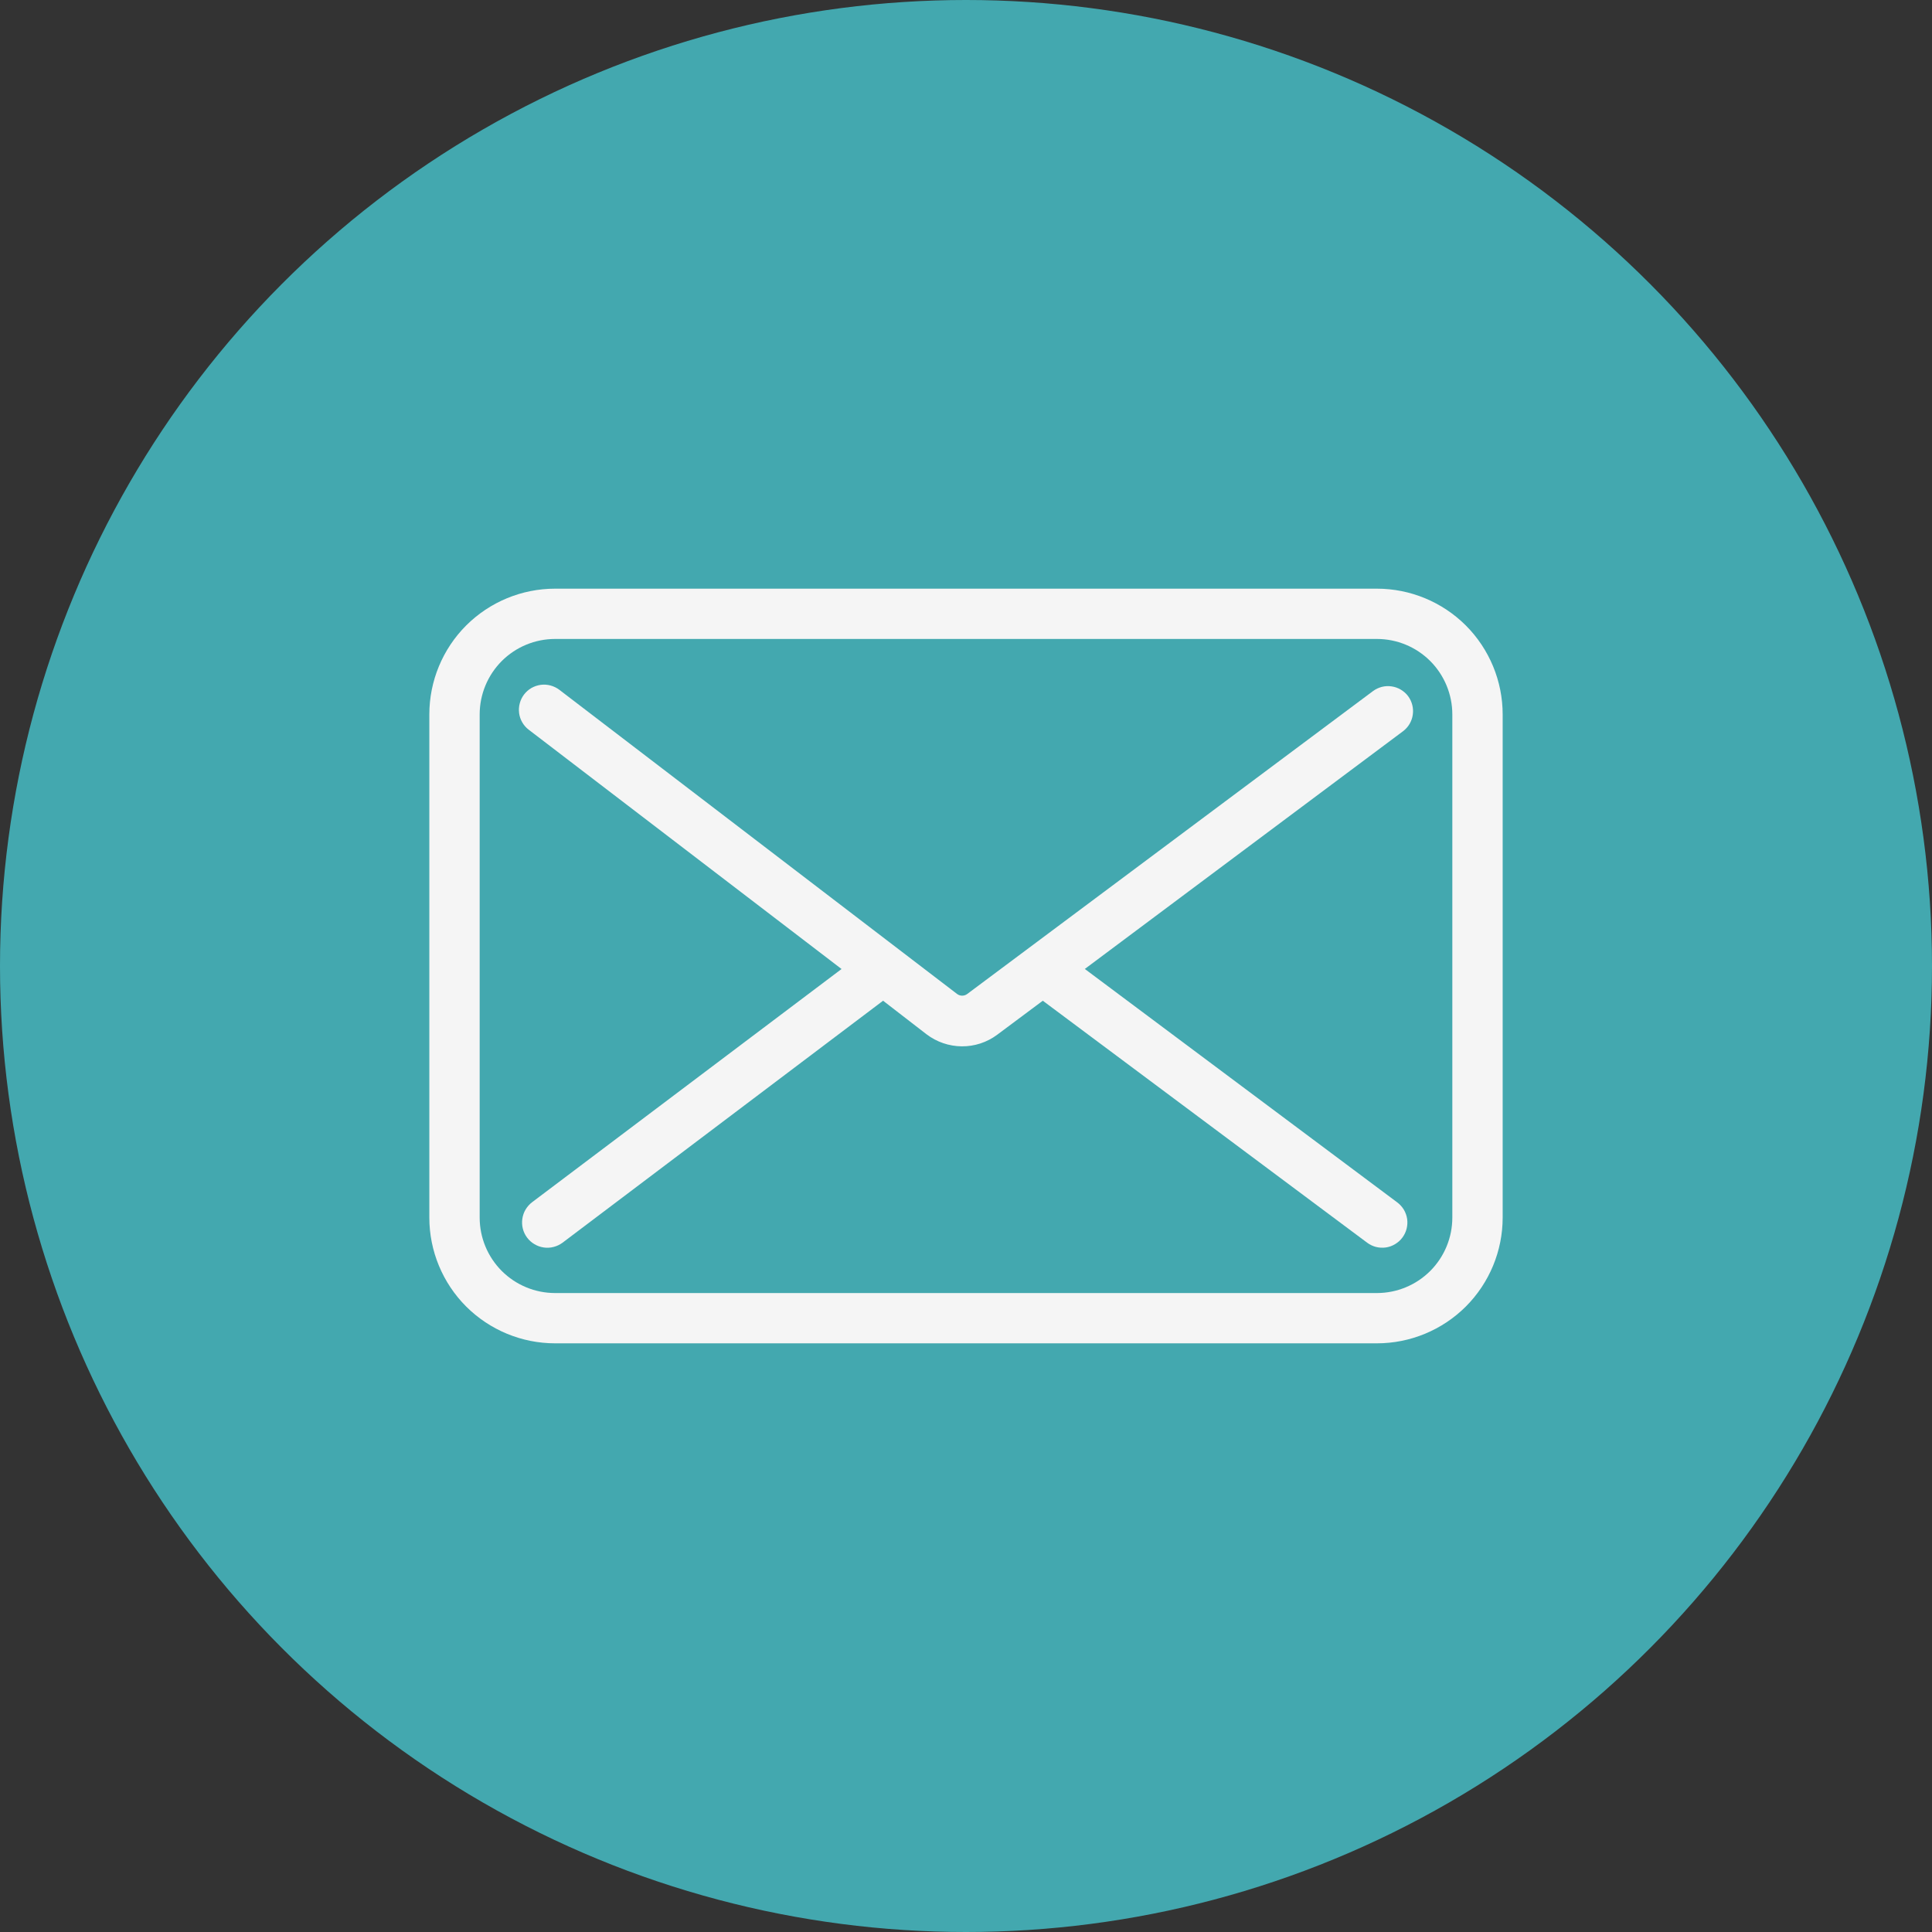
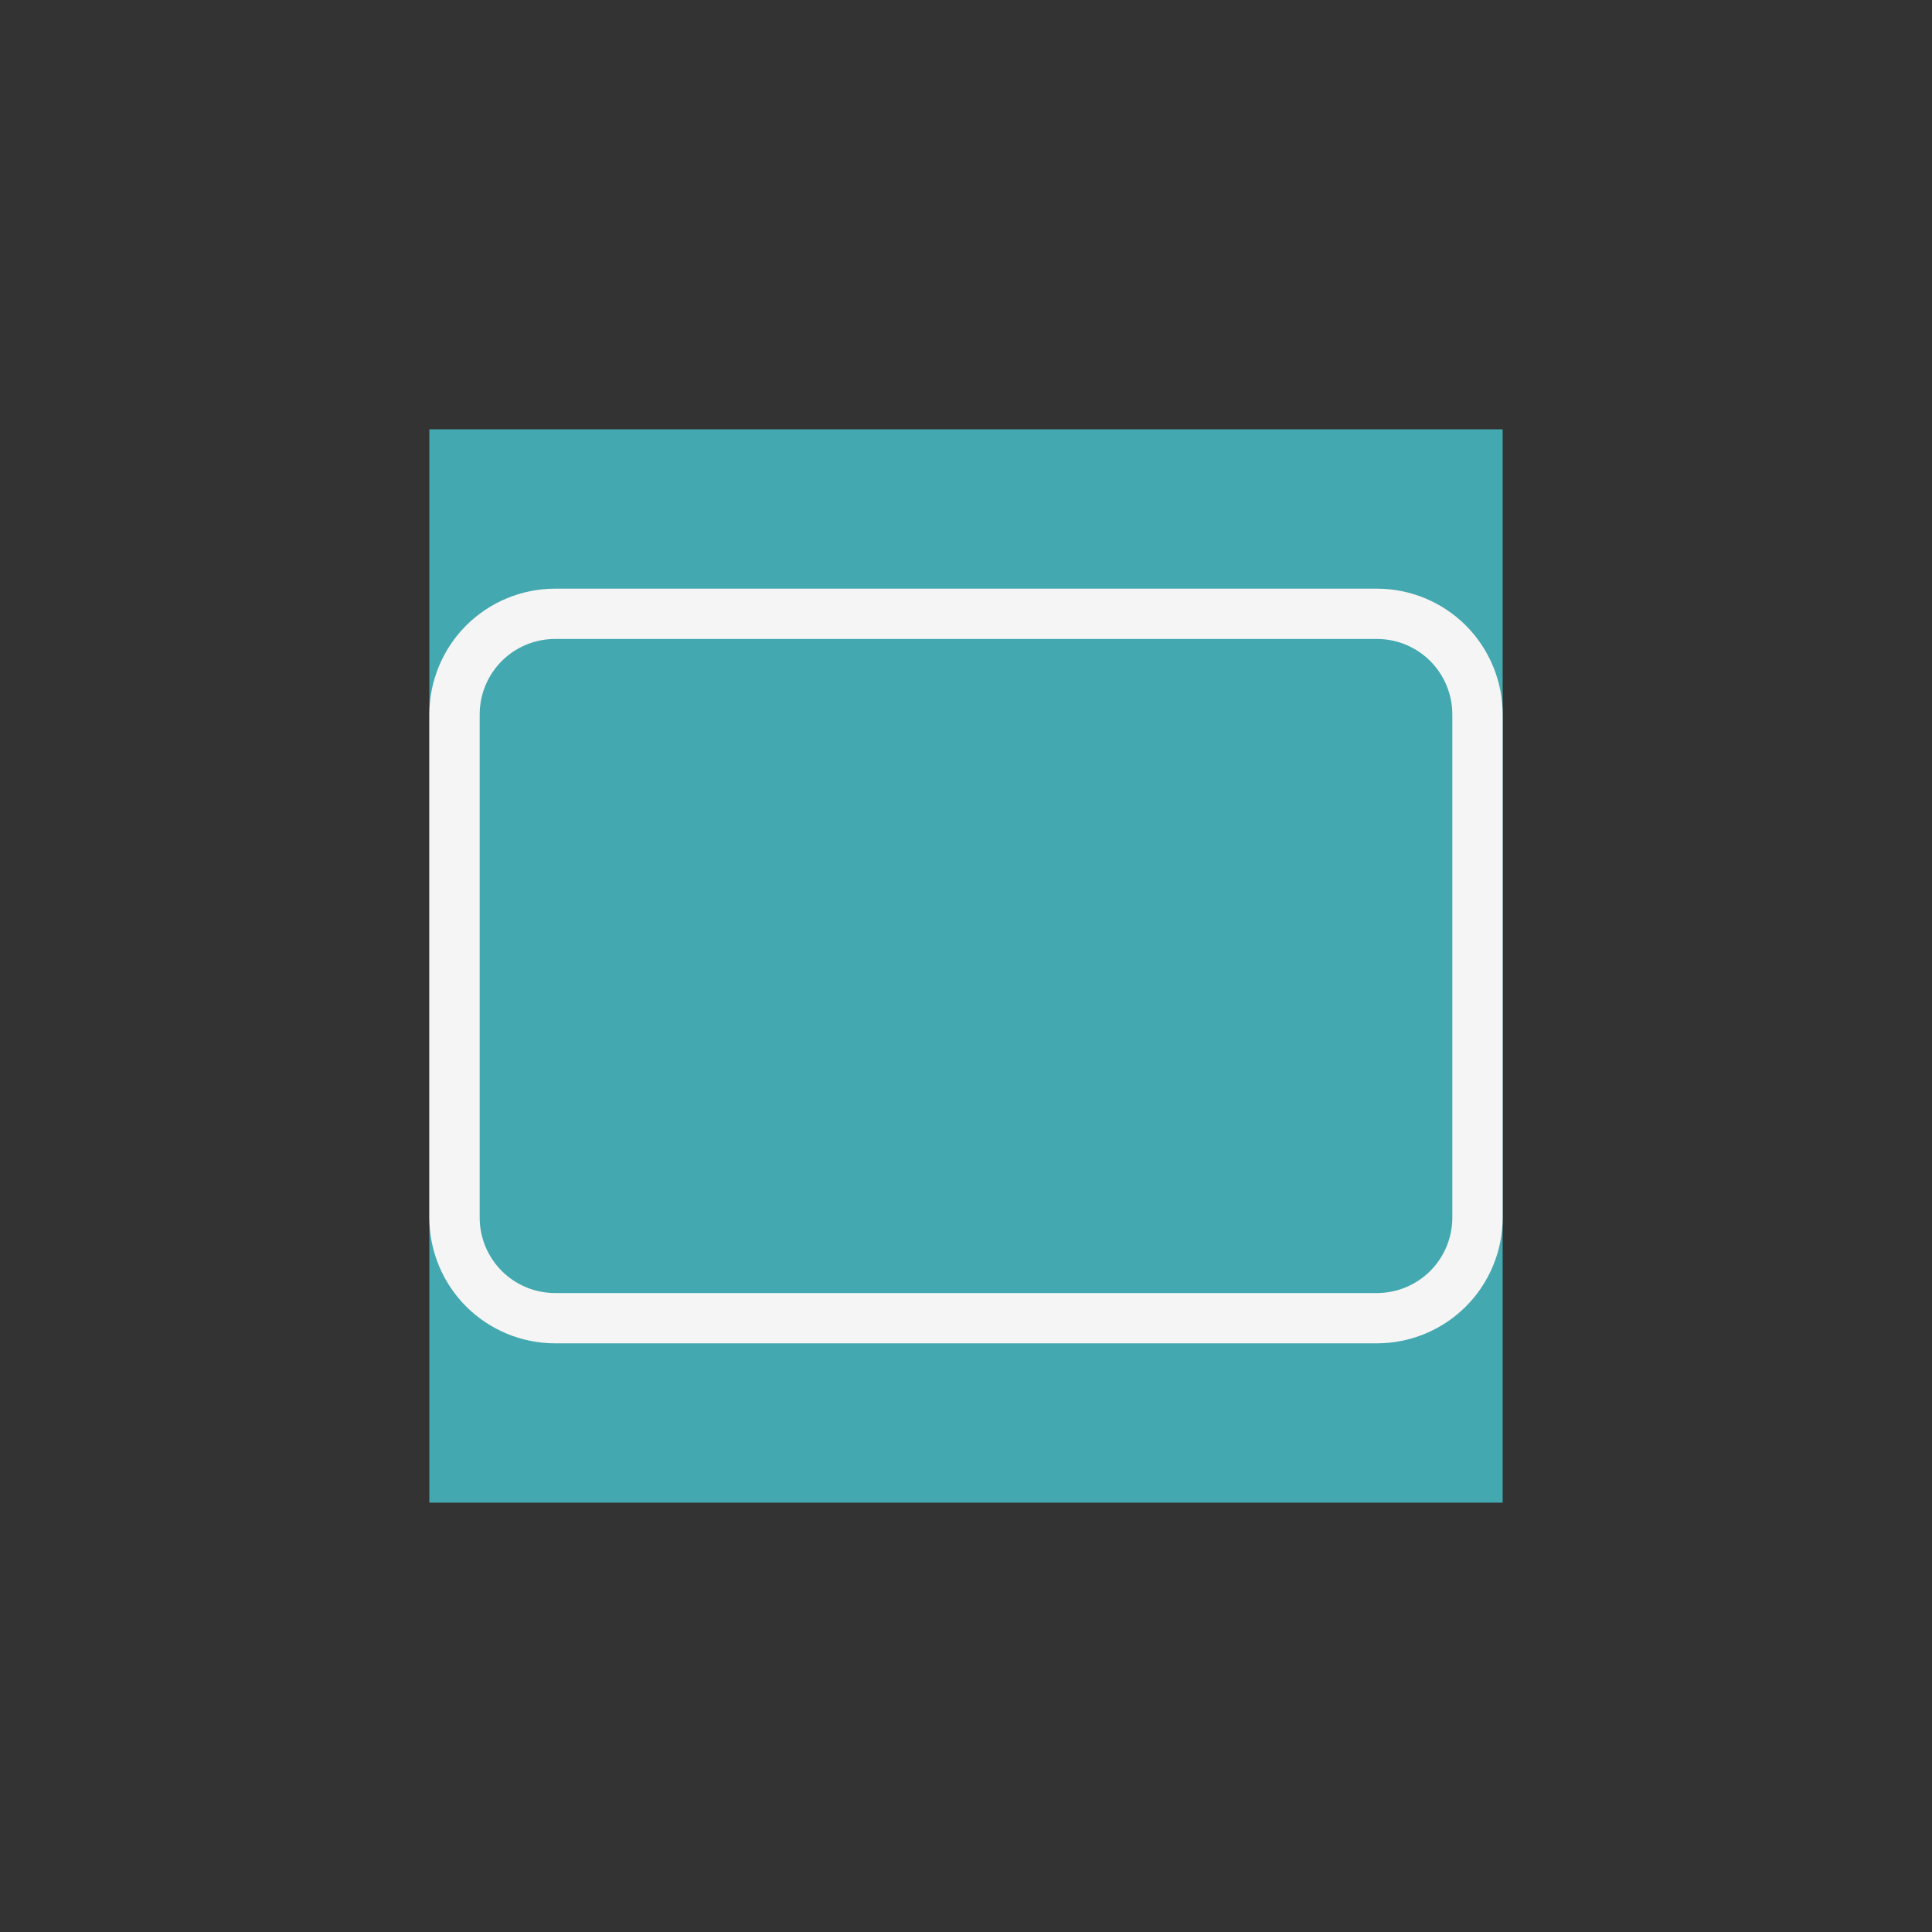
<svg xmlns="http://www.w3.org/2000/svg" width="36" height="36" viewBox="0 0 36 36" fill="none">
  <rect x="0" y="0" width="36" height="36" fill="#333333" stroke="none" />
-   <circle cx="18" cy="18" r="18" fill="#43A8AF" />
  <g clip-path="url(#clip0_609_1262)">
    <rect width="20" height="20" transform="translate(8 8)" fill="#43A8AF" />
-     <path d="M26.239 12.973C26.203 12.924 26.156 12.883 26.103 12.851C26.05 12.819 25.992 12.799 25.931 12.79C25.87 12.781 25.808 12.784 25.748 12.799C25.689 12.815 25.632 12.841 25.583 12.878L18.022 18.522C17.995 18.542 17.962 18.553 17.928 18.553C17.895 18.553 17.862 18.542 17.835 18.522L10.422 12.853C10.373 12.816 10.317 12.789 10.258 12.773C10.198 12.757 10.136 12.753 10.075 12.761C10.014 12.77 9.955 12.79 9.902 12.82C9.849 12.851 9.802 12.893 9.765 12.941C9.728 12.99 9.7 13.046 9.685 13.106C9.669 13.165 9.665 13.227 9.673 13.288C9.681 13.349 9.701 13.408 9.732 13.461C9.763 13.514 9.804 13.561 9.853 13.598L15.681 18.056L9.917 22.4C9.868 22.437 9.826 22.484 9.794 22.537C9.762 22.59 9.742 22.649 9.733 22.71C9.724 22.771 9.727 22.834 9.742 22.894C9.757 22.954 9.784 23.011 9.821 23.06C9.858 23.11 9.905 23.152 9.958 23.183C10.011 23.215 10.07 23.236 10.132 23.245C10.193 23.254 10.255 23.251 10.315 23.235C10.375 23.22 10.432 23.193 10.482 23.156L16.455 18.647L17.264 19.272C17.453 19.416 17.684 19.495 17.921 19.497C18.159 19.499 18.391 19.423 18.581 19.281L19.431 18.647L25.475 23.156C25.525 23.193 25.581 23.22 25.64 23.235C25.7 23.25 25.762 23.253 25.823 23.245C25.884 23.236 25.943 23.215 25.995 23.183C26.048 23.152 26.095 23.11 26.131 23.061C26.168 23.012 26.195 22.956 26.21 22.896C26.225 22.836 26.229 22.774 26.22 22.713C26.211 22.652 26.19 22.594 26.159 22.541C26.127 22.488 26.085 22.442 26.036 22.405L20.214 18.055L26.144 13.625C26.242 13.551 26.308 13.441 26.325 13.319C26.343 13.197 26.312 13.073 26.239 12.973Z" fill="#F5F5F5" />
    <path d="M25.656 10.969H10.344C9.722 10.969 9.126 11.216 8.686 11.655C8.247 12.095 8 12.691 8 13.312V22.688C8 23.309 8.247 23.905 8.686 24.345C9.126 24.784 9.722 25.031 10.344 25.031H25.656C26.278 25.031 26.874 24.784 27.314 24.345C27.753 23.905 28 23.309 28 22.688V13.312C28 12.691 27.753 12.095 27.314 11.655C26.874 11.216 26.278 10.969 25.656 10.969ZM27.062 22.688C27.062 23.061 26.914 23.418 26.651 23.682C26.387 23.946 26.029 24.094 25.656 24.094H10.344C9.971 24.094 9.613 23.946 9.349 23.682C9.086 23.418 8.938 23.061 8.938 22.688V13.312C8.938 12.94 9.086 12.582 9.349 12.318C9.613 12.054 9.971 11.906 10.344 11.906H25.656C26.029 11.906 26.387 12.054 26.651 12.318C26.914 12.582 27.062 12.94 27.062 13.312V22.688Z" fill="#F5F5F5" />
  </g>
  <defs>
    <clipPath id="clip0_609_1262">
      <rect width="20" height="20" fill="white" transform="translate(8 8)" />
    </clipPath>
  </defs>
</svg>